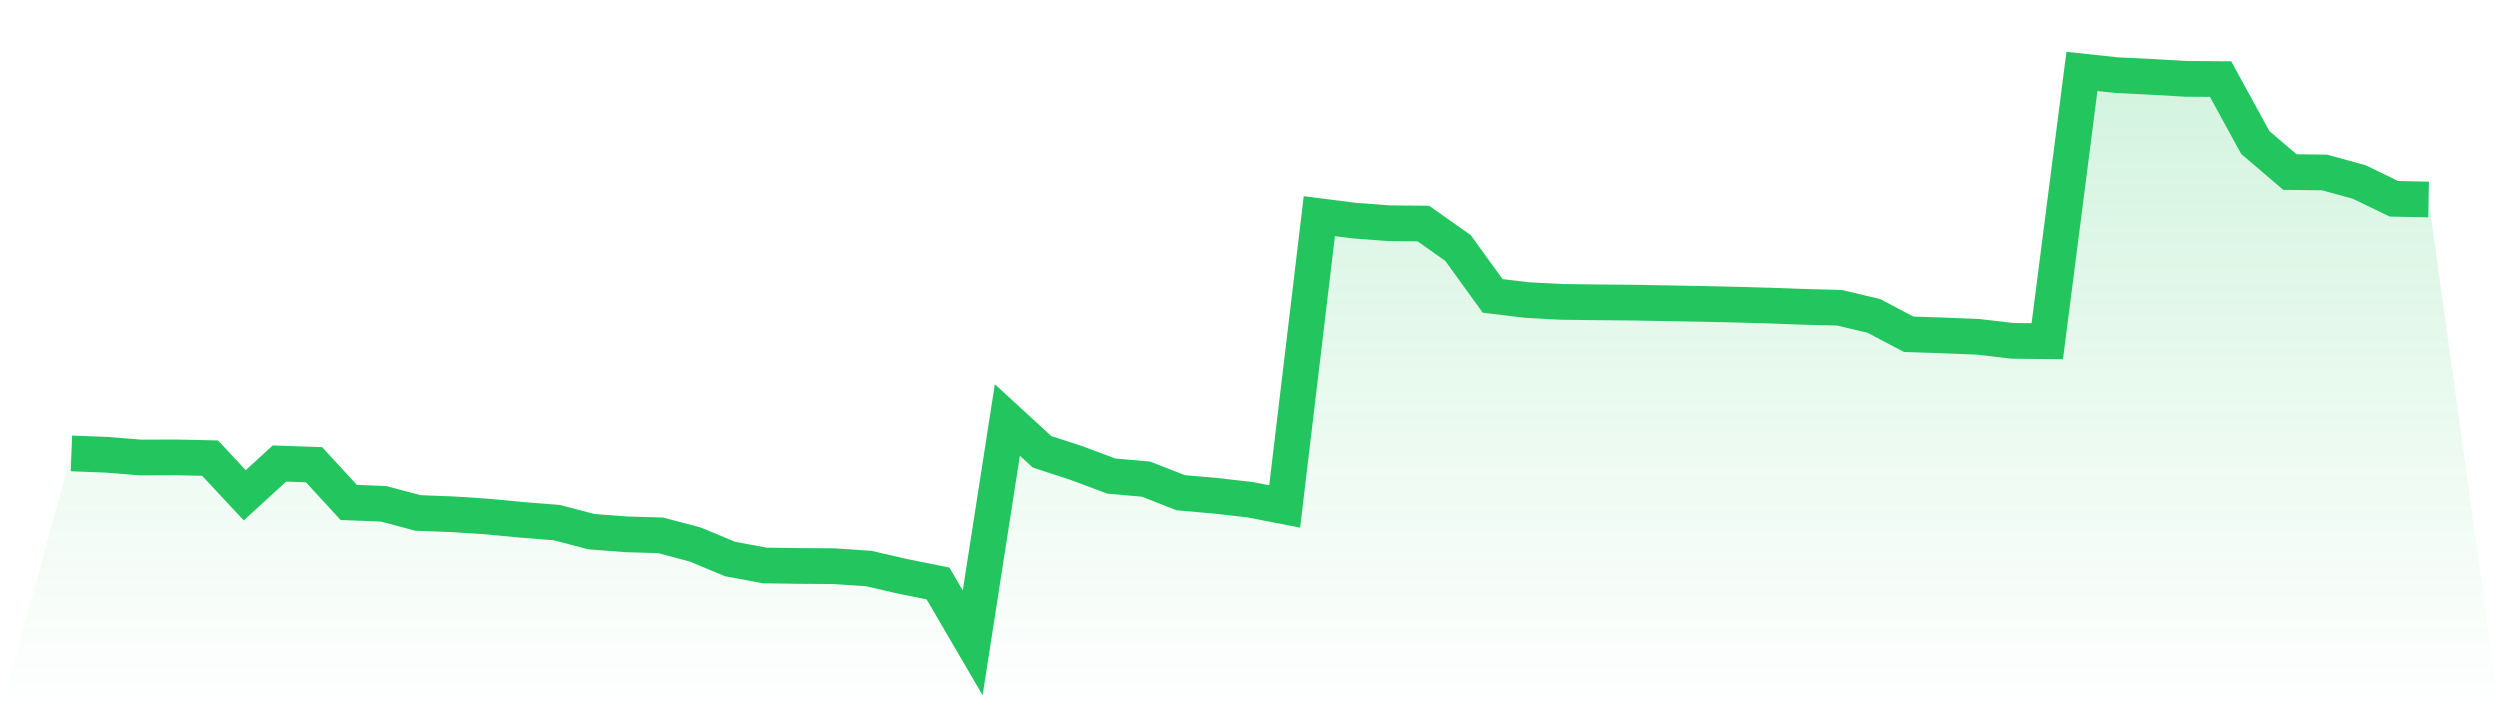
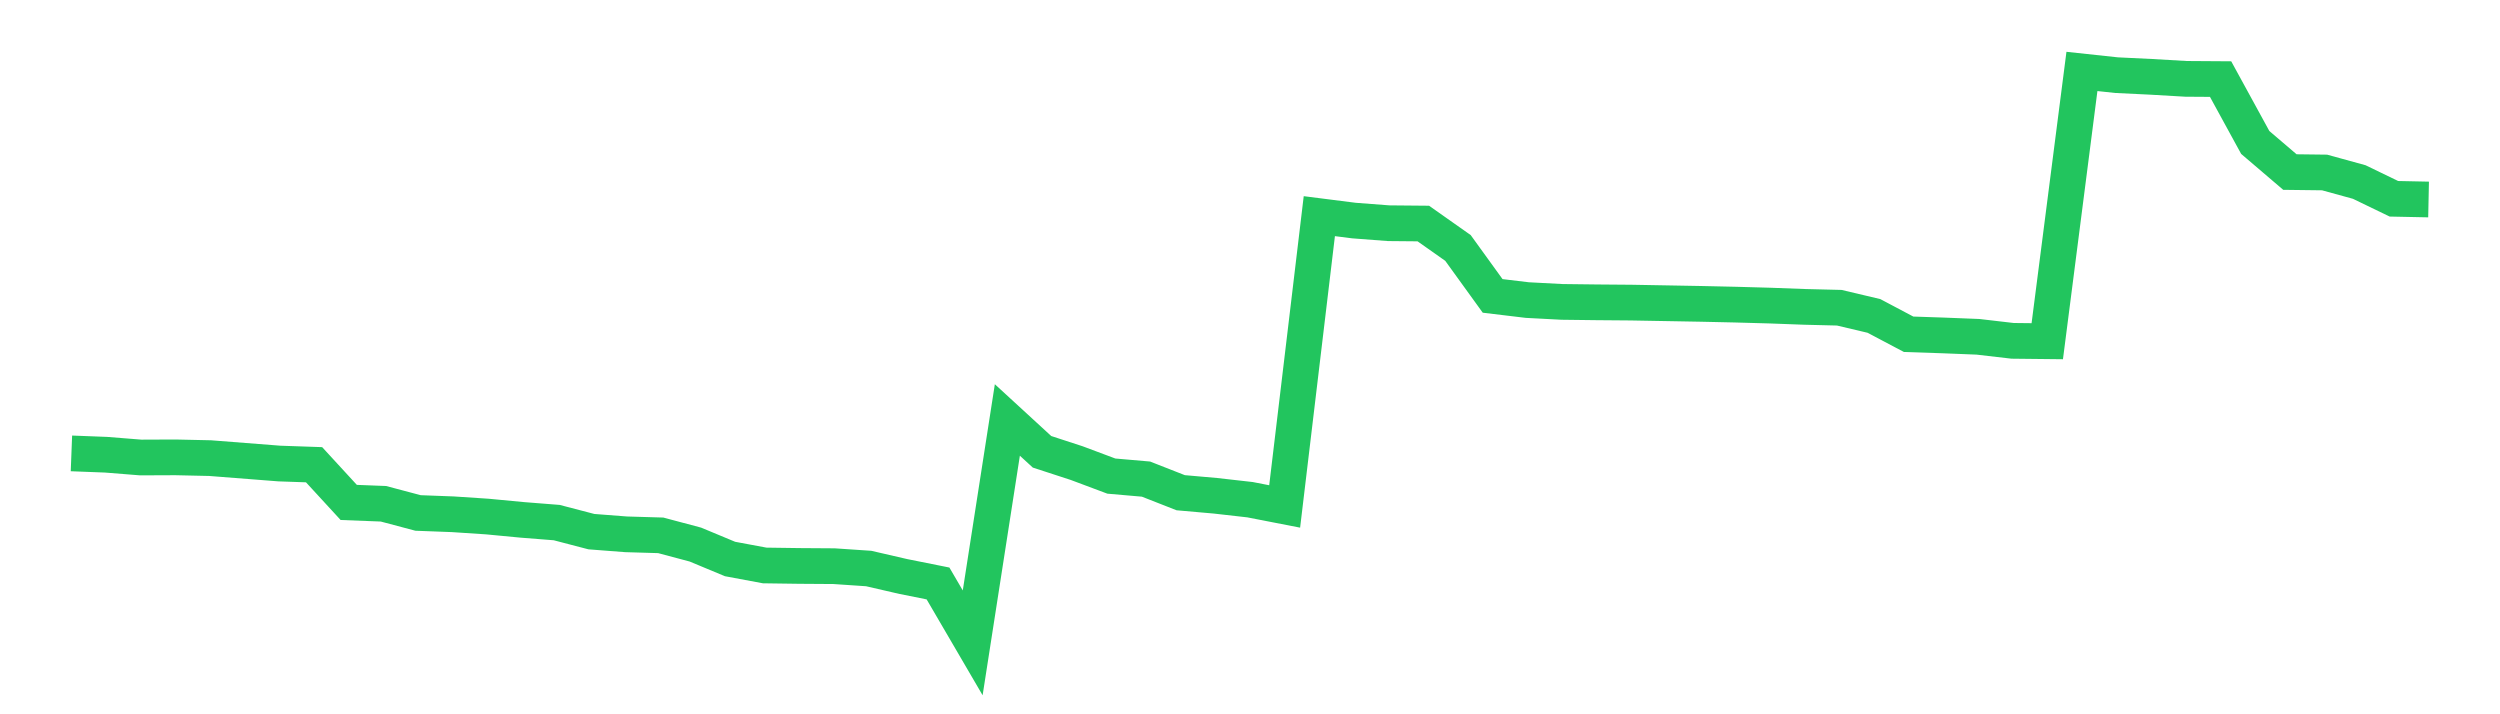
<svg xmlns="http://www.w3.org/2000/svg" viewBox="0 0 140 40">
  <defs>
    <linearGradient id="gradient" x1="0" x2="0" y1="0" y2="1">
      <stop offset="0%" stop-color="#22c55e" stop-opacity="0.2" />
      <stop offset="100%" stop-color="#22c55e" stop-opacity="0" />
    </linearGradient>
  </defs>
-   <path d="M4,25.39 L4,25.39 L5.941,25.465 L7.882,25.62 L9.824,25.612 L11.765,25.655 L13.706,27.736 L15.647,25.958 L17.588,26.025 L19.529,28.136 L21.471,28.211 L23.412,28.726 L25.353,28.799 L27.294,28.927 L29.235,29.112 L31.176,29.265 L33.118,29.772 L35.059,29.922 L37,29.979 L38.941,30.496 L40.882,31.304 L42.824,31.666 L44.765,31.693 L46.706,31.706 L48.647,31.837 L50.588,32.285 L52.529,32.674 L54.471,36 L56.412,23.518 L58.353,25.301 L60.294,25.934 L62.235,26.661 L64.176,26.83 L66.118,27.592 L68.059,27.763 L70,27.983 L71.941,28.361 L73.882,12.105 L75.824,12.352 L77.765,12.5 L79.706,12.518 L81.647,13.886 L83.588,16.571 L85.529,16.804 L87.471,16.906 L89.412,16.93 L91.353,16.946 L93.294,16.981 L95.235,17.016 L97.176,17.059 L99.118,17.113 L101.059,17.185 L103,17.233 L104.941,17.692 L106.882,18.719 L108.824,18.784 L110.765,18.861 L112.706,19.087 L114.647,19.108 L116.588,4 L118.529,4.209 L120.471,4.303 L122.412,4.416 L124.353,4.429 L126.294,7.978 L128.235,9.635 L130.176,9.659 L132.118,10.193 L134.059,11.132 L136,11.172 L140,40 L0,40 z" fill="url(#gradient)" />
-   <path d="M4,25.39 L4,25.39 L5.941,25.465 L7.882,25.62 L9.824,25.612 L11.765,25.655 L13.706,27.736 L15.647,25.958 L17.588,26.025 L19.529,28.136 L21.471,28.211 L23.412,28.726 L25.353,28.799 L27.294,28.927 L29.235,29.112 L31.176,29.265 L33.118,29.772 L35.059,29.922 L37,29.979 L38.941,30.496 L40.882,31.304 L42.824,31.666 L44.765,31.693 L46.706,31.706 L48.647,31.837 L50.588,32.285 L52.529,32.674 L54.471,36 L56.412,23.518 L58.353,25.301 L60.294,25.934 L62.235,26.661 L64.176,26.83 L66.118,27.592 L68.059,27.763 L70,27.983 L71.941,28.361 L73.882,12.105 L75.824,12.352 L77.765,12.5 L79.706,12.518 L81.647,13.886 L83.588,16.571 L85.529,16.804 L87.471,16.906 L89.412,16.93 L91.353,16.946 L93.294,16.981 L95.235,17.016 L97.176,17.059 L99.118,17.113 L101.059,17.185 L103,17.233 L104.941,17.692 L106.882,18.719 L108.824,18.784 L110.765,18.861 L112.706,19.087 L114.647,19.108 L116.588,4 L118.529,4.209 L120.471,4.303 L122.412,4.416 L124.353,4.429 L126.294,7.978 L128.235,9.635 L130.176,9.659 L132.118,10.193 L134.059,11.132 L136,11.172" fill="none" stroke="#22c55e" stroke-width="2" />
+   <path d="M4,25.39 L4,25.39 L5.941,25.465 L7.882,25.62 L9.824,25.612 L11.765,25.655 L15.647,25.958 L17.588,26.025 L19.529,28.136 L21.471,28.211 L23.412,28.726 L25.353,28.799 L27.294,28.927 L29.235,29.112 L31.176,29.265 L33.118,29.772 L35.059,29.922 L37,29.979 L38.941,30.496 L40.882,31.304 L42.824,31.666 L44.765,31.693 L46.706,31.706 L48.647,31.837 L50.588,32.285 L52.529,32.674 L54.471,36 L56.412,23.518 L58.353,25.301 L60.294,25.934 L62.235,26.661 L64.176,26.83 L66.118,27.592 L68.059,27.763 L70,27.983 L71.941,28.361 L73.882,12.105 L75.824,12.352 L77.765,12.5 L79.706,12.518 L81.647,13.886 L83.588,16.571 L85.529,16.804 L87.471,16.906 L89.412,16.93 L91.353,16.946 L93.294,16.981 L95.235,17.016 L97.176,17.059 L99.118,17.113 L101.059,17.185 L103,17.233 L104.941,17.692 L106.882,18.719 L108.824,18.784 L110.765,18.861 L112.706,19.087 L114.647,19.108 L116.588,4 L118.529,4.209 L120.471,4.303 L122.412,4.416 L124.353,4.429 L126.294,7.978 L128.235,9.635 L130.176,9.659 L132.118,10.193 L134.059,11.132 L136,11.172" fill="none" stroke="#22c55e" stroke-width="2" />
</svg>